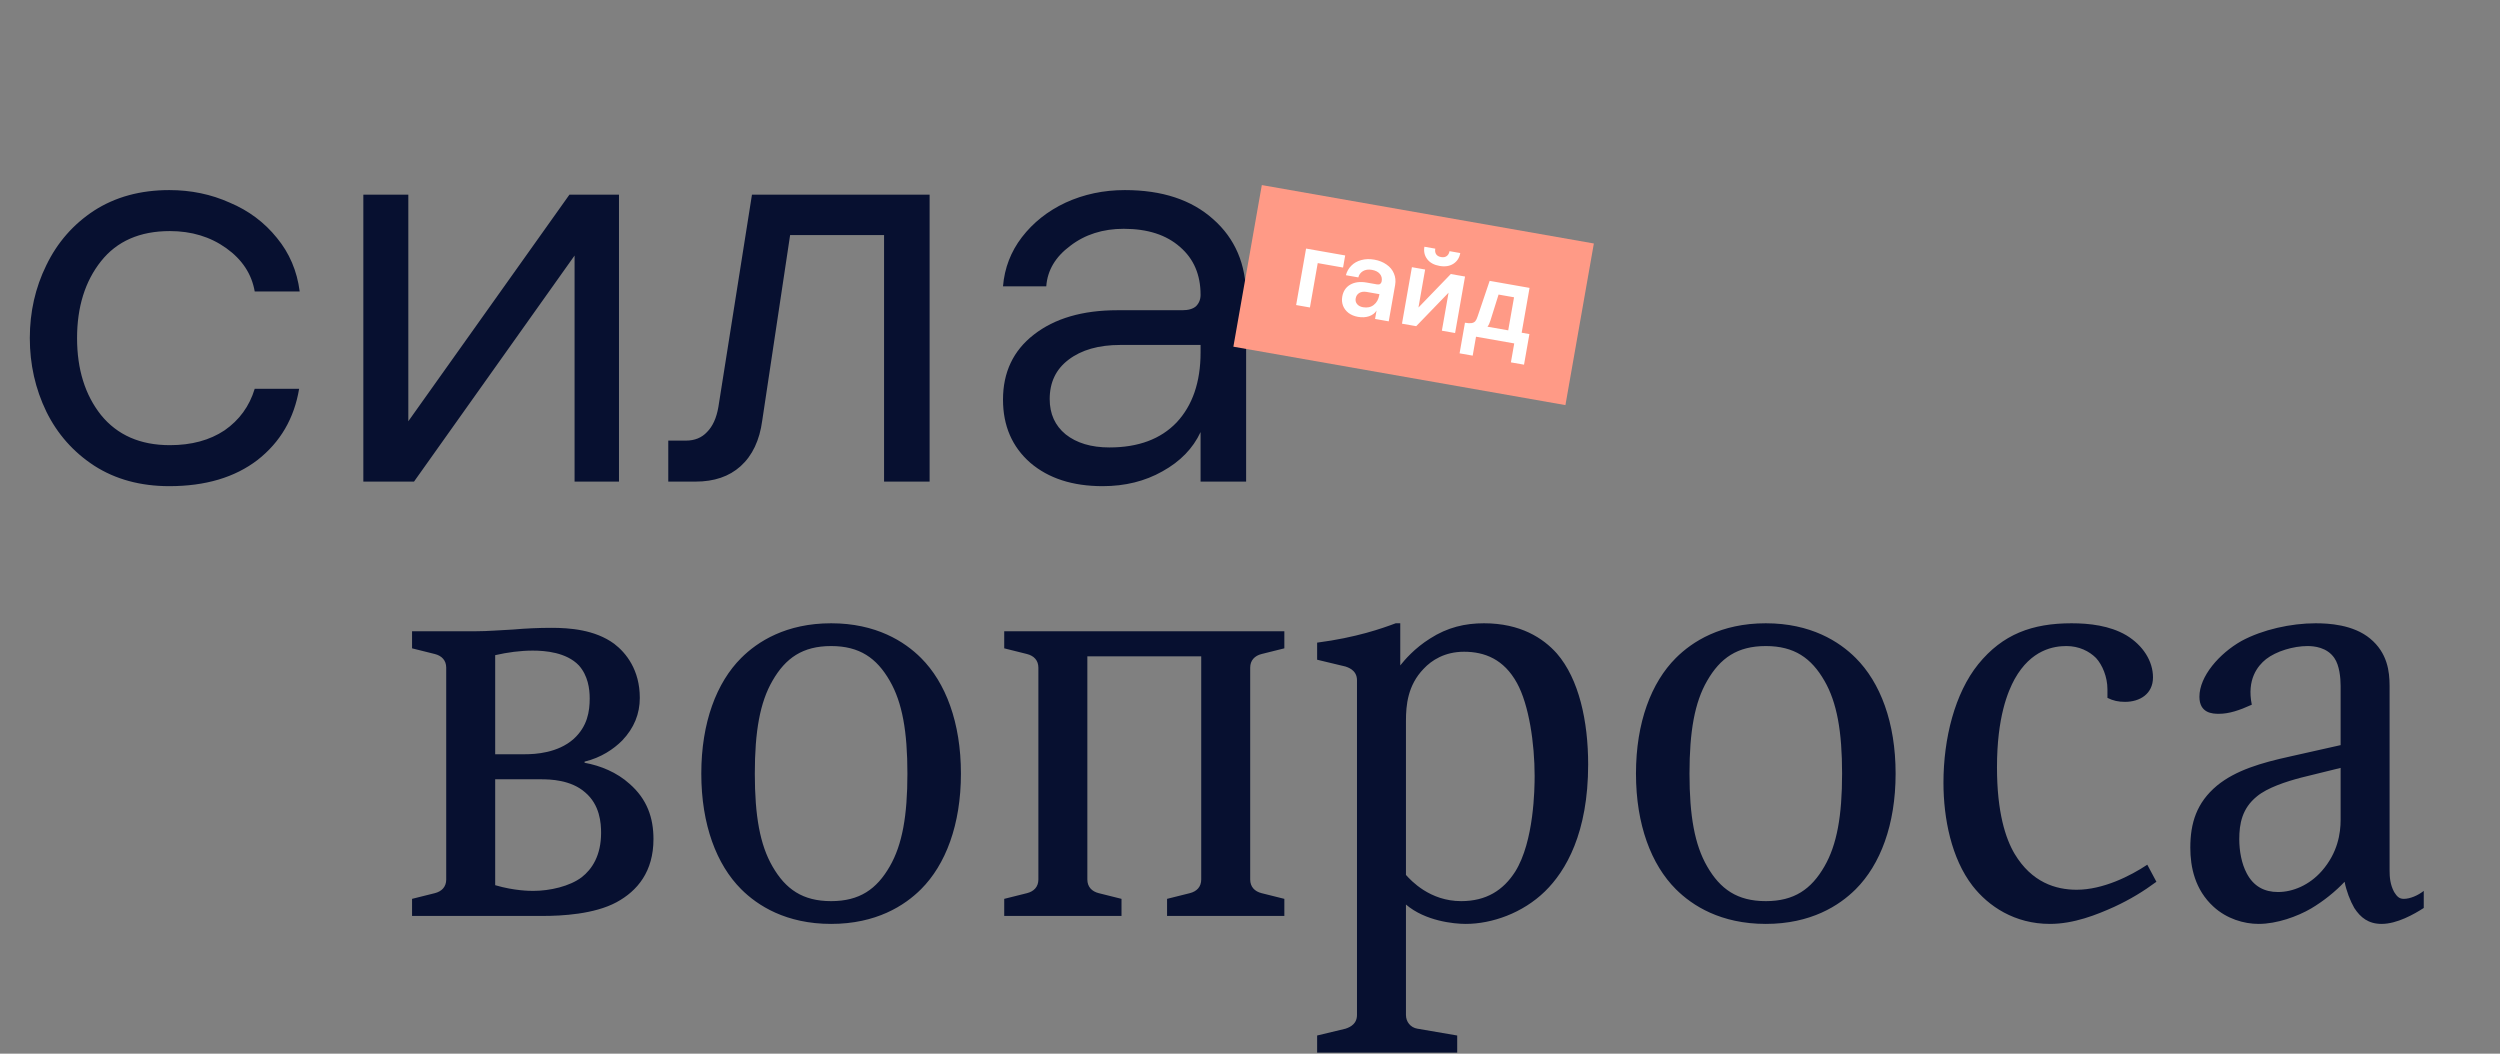
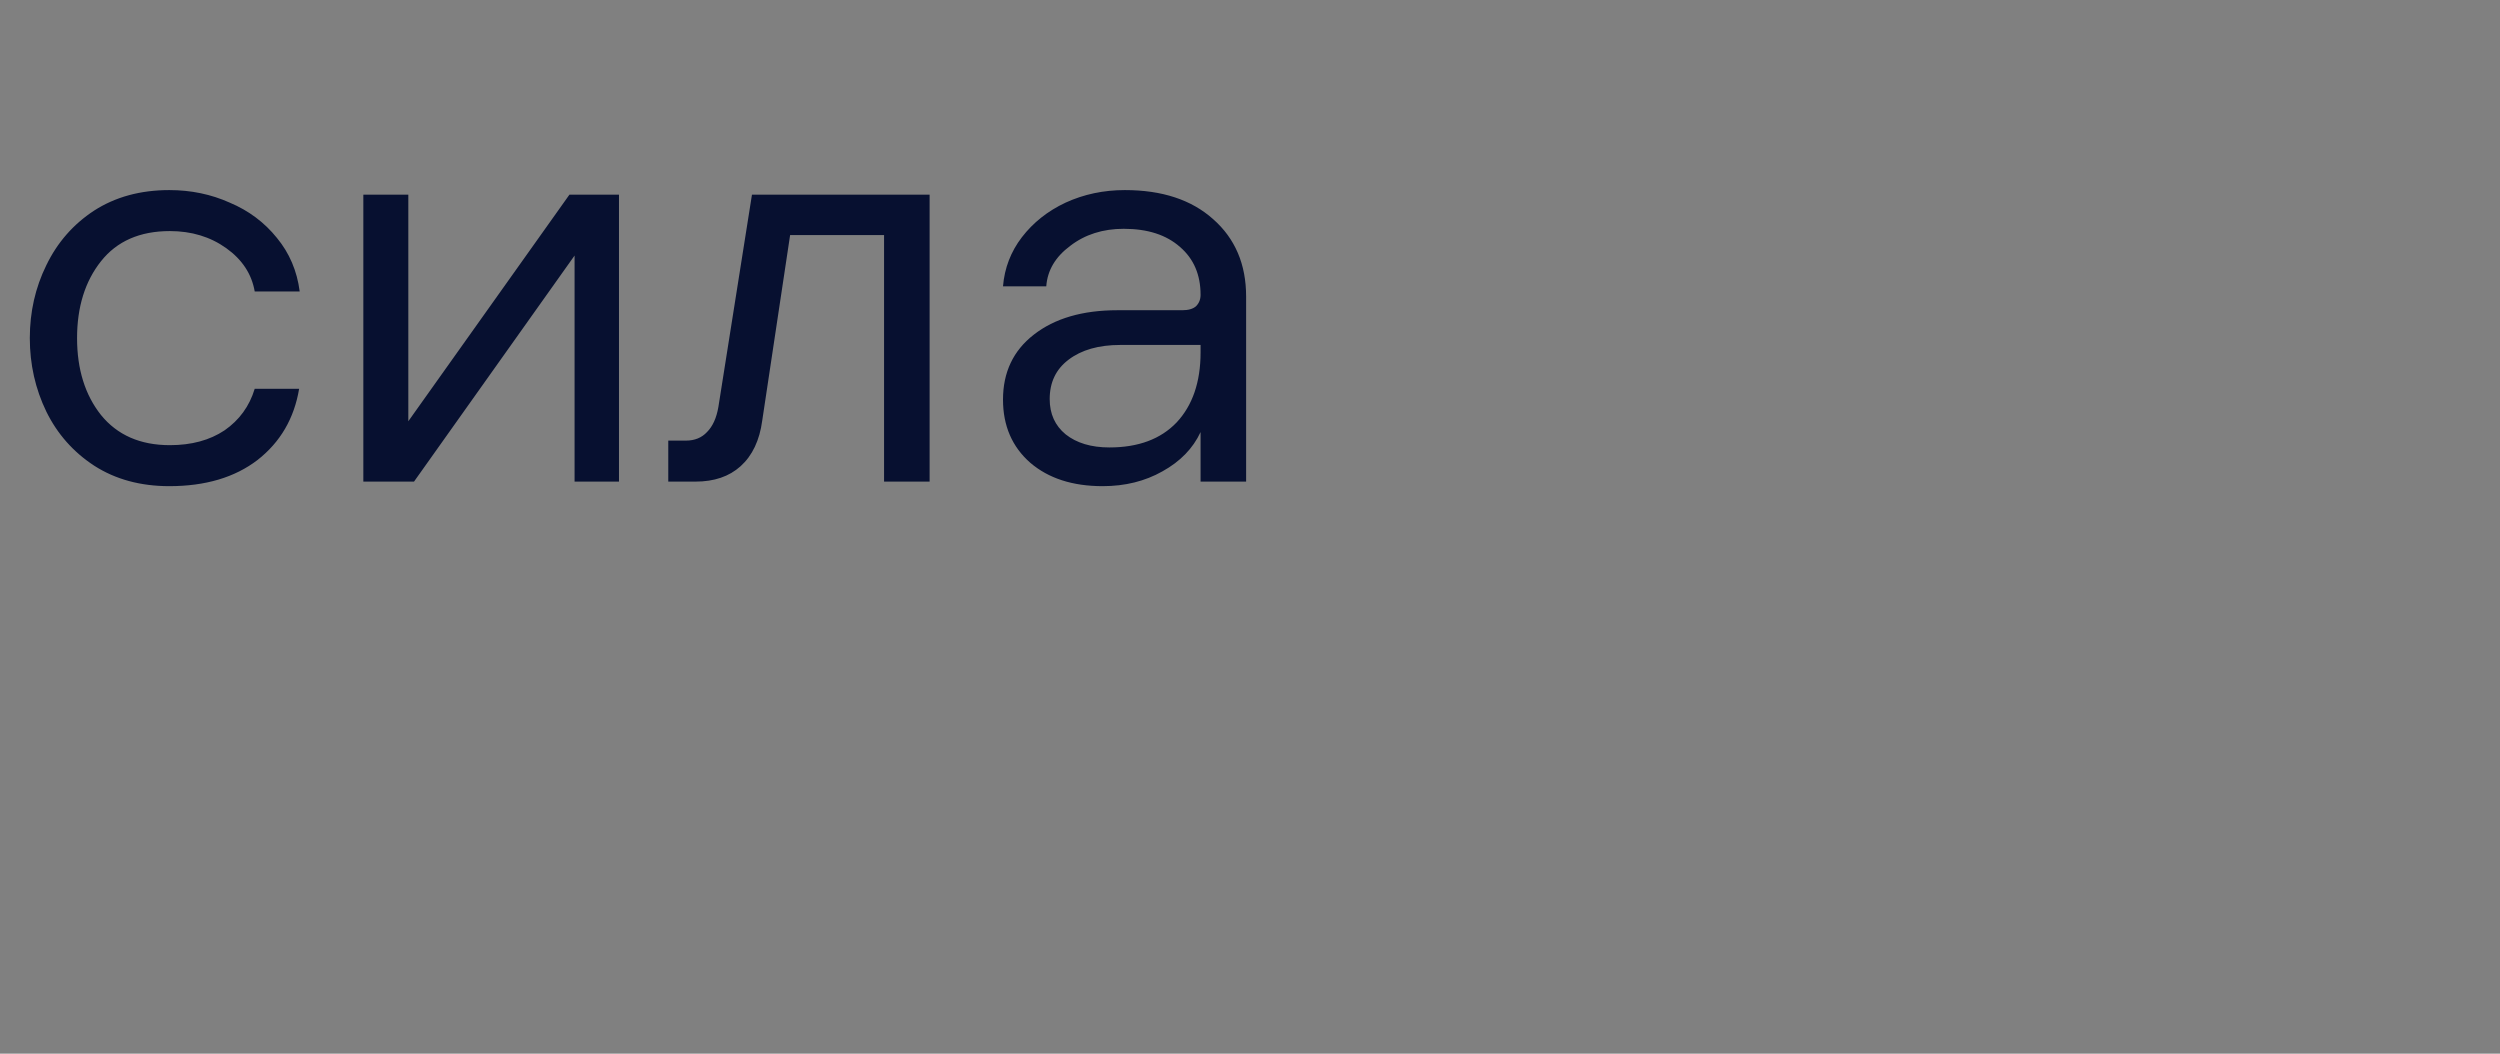
<svg xmlns="http://www.w3.org/2000/svg" width="382" height="161" viewBox="0 0 382 161" fill="none">
  <rect x="0" y="0" width="382" height="161" fill="#808080" stroke="none" />
  <path d="M25.87 74.285C21.462 74.285 17.634 73.241 14.386 71.153C11.196 69.065 8.76 66.31 7.078 62.888C5.396 59.408 4.555 55.667 4.555 51.665C4.555 47.663 5.396 43.951 7.078 40.529C8.76 37.049 11.196 34.265 14.386 32.177C17.634 30.089 21.462 29.045 25.87 29.045C29.176 29.045 32.25 29.683 35.092 30.959C37.992 32.177 40.399 33.975 42.313 36.353C44.227 38.673 45.387 41.399 45.793 44.531H38.92C38.456 41.863 37.006 39.659 34.57 37.919C32.134 36.179 29.263 35.309 25.957 35.309C21.375 35.309 17.866 36.846 15.43 39.92C12.994 42.994 11.776 46.909 11.776 51.665C11.776 56.421 12.994 60.336 15.43 63.41C17.924 66.484 21.433 68.021 25.957 68.021C29.263 68.021 32.047 67.267 34.309 65.759C36.571 64.193 38.108 62.076 38.92 59.408H45.706C44.952 63.932 42.835 67.557 39.355 70.283C35.875 72.951 31.38 74.285 25.87 74.285ZM55.518 29.741H62.391V64.367L87.012 29.741H94.581V73.589H87.795V39.05L63.261 73.589H55.518V29.741ZM102.112 67.325H104.809C106.143 67.325 107.216 66.89 108.028 66.02C108.898 65.15 109.478 63.874 109.768 62.192L114.901 29.741H142.045V73.589H135.085V35.918H120.73L116.467 64.28C116.061 67.296 114.959 69.616 113.161 71.24C111.421 72.806 109.13 73.589 106.288 73.589H102.112V67.325ZM168.484 74.285C163.902 74.285 160.219 73.096 157.435 70.718C154.651 68.282 153.259 65.063 153.259 61.061C153.259 56.885 154.825 53.579 157.957 51.143C161.147 48.649 165.41 47.402 170.746 47.402H180.664C181.592 47.402 182.288 47.199 182.752 46.793C183.216 46.329 183.448 45.749 183.448 45.053C183.448 41.979 182.404 39.543 180.316 37.745C178.228 35.889 175.357 34.961 171.703 34.961C168.513 34.961 165.787 35.831 163.525 37.571C161.263 39.253 160.045 41.312 159.871 43.748H153.259C153.491 40.964 154.448 38.47 156.13 36.266C157.87 34.004 160.103 32.235 162.829 30.959C165.613 29.683 168.629 29.045 171.877 29.045C177.561 29.045 182.056 30.524 185.362 33.482C188.726 36.44 190.408 40.384 190.408 45.314V73.589H183.448V66.02C182.288 68.514 180.345 70.515 177.619 72.023C174.951 73.531 171.906 74.285 168.484 74.285ZM169.528 68.369C173.936 68.369 177.358 67.093 179.794 64.541C182.23 61.931 183.448 58.364 183.448 53.84V52.709H171.181C167.875 52.709 165.236 53.463 163.264 54.971C161.35 56.421 160.393 58.422 160.393 60.974C160.393 63.236 161.205 65.034 162.829 66.368C164.511 67.702 166.744 68.369 169.528 68.369Z" fill="#071030" />
-   <path d="M62.962 96.455H72.706C74.62 96.455 76.447 96.281 78.361 96.194C80.362 96.02 82.276 95.933 84.277 95.933C86.974 95.933 90.889 96.194 93.847 98.369C95.674 99.761 97.762 102.371 97.762 106.634C97.762 109.07 96.892 111.245 95.065 113.159C93.76 114.464 91.846 115.769 89.323 116.378V116.552C91.759 116.987 94.282 118.031 96.196 119.771C98.893 122.12 99.85 124.991 99.85 128.21C99.85 133.169 97.414 136.127 94.195 137.867C90.802 139.694 85.843 139.955 82.972 139.955H62.962V137.345L66.442 136.475C67.486 136.214 68.182 135.518 68.182 134.387V102.023C68.182 100.892 67.486 100.196 66.442 99.935L62.962 99.065V96.455ZM75.664 100.109V115.247H80.275C81.754 115.247 85.234 115.073 87.67 112.898C89.758 110.984 90.106 108.722 90.106 106.721C90.106 105.242 89.845 103.241 88.453 101.675C86.539 99.674 83.32 99.413 81.406 99.413C79.492 99.413 77.578 99.674 75.664 100.109ZM75.664 119.075V135.257C78.622 136.127 80.971 136.127 81.493 136.127C84.016 136.127 87.061 135.431 88.888 134.039C90.454 132.821 91.846 130.733 91.846 127.253C91.846 125.774 91.672 122.99 89.41 121.076C87.235 119.162 84.103 119.075 82.624 119.075H75.664ZM126.994 95.237C133.867 95.237 138.217 98.021 140.74 100.544C144.481 104.285 146.83 110.375 146.83 118.205C146.83 126.035 144.481 132.125 140.74 135.866C138.217 138.389 133.867 141.173 126.994 141.173C120.121 141.173 115.771 138.389 113.248 135.866C109.507 132.125 107.158 126.035 107.158 118.205C107.158 110.375 109.507 104.285 113.248 100.544C115.771 98.021 120.121 95.237 126.994 95.237ZM126.994 137.693C131.344 137.693 133.954 135.866 135.955 132.386C137.869 129.08 138.652 124.643 138.652 118.205C138.652 111.767 137.869 107.33 135.955 104.024C133.954 100.544 131.344 98.717 126.994 98.717C122.644 98.717 120.034 100.544 118.033 104.024C116.119 107.33 115.336 111.767 115.336 118.205C115.336 124.643 116.119 129.08 118.033 132.386C120.034 135.866 122.644 137.693 126.994 137.693ZM153.445 96.455H196.249V99.065L192.769 99.935C191.725 100.196 191.029 100.892 191.029 102.023V134.387C191.029 135.518 191.725 136.214 192.769 136.475L196.249 137.345V139.955H178.327V137.345L181.807 136.475C182.851 136.214 183.547 135.518 183.547 134.387V100.283H166.147V134.387C166.147 135.518 166.843 136.214 167.887 136.475L171.367 137.345V139.955H153.445V137.345L156.925 136.475C157.969 136.214 158.665 135.518 158.665 134.387V102.023C158.665 100.892 157.969 100.196 156.925 99.935L153.445 99.065V96.455ZM213.264 95.237H213.96V101.675C214.656 100.805 216.135 99.065 218.484 97.586C221.181 95.846 223.878 95.237 226.749 95.237C232.317 95.237 235.797 97.499 237.885 99.848C241.278 103.763 242.67 110.201 242.67 116.813C242.67 127.253 239.277 133.082 236.058 136.214C232.665 139.52 227.967 141.173 223.965 141.173C222.138 141.173 217.788 140.738 214.83 138.215V155.093C214.83 156.137 215.526 157.007 216.57 157.181L222.66 158.225V160.835H201.258V158.225L205.608 157.181C205.782 157.094 207.348 156.746 207.348 155.093V103.937C207.348 102.284 205.782 101.936 205.608 101.849L201.258 100.805V98.195C207.261 97.412 211.176 96.02 213.264 95.237ZM214.83 110.114V133.691C215.613 134.561 218.484 137.693 223.269 137.693C227.097 137.693 229.707 136.04 231.534 133.169C234.405 128.558 234.492 120.467 234.492 118.553C234.492 113.594 233.622 107.678 231.795 104.372C229.794 100.718 226.836 99.587 223.704 99.587C220.746 99.587 218.745 100.892 217.527 102.197C215.091 104.72 214.83 107.765 214.83 110.114ZM269.813 95.237C276.686 95.237 281.036 98.021 283.559 100.544C287.3 104.285 289.649 110.375 289.649 118.205C289.649 126.035 287.3 132.125 283.559 135.866C281.036 138.389 276.686 141.173 269.813 141.173C262.94 141.173 258.59 138.389 256.067 135.866C252.326 132.125 249.977 126.035 249.977 118.205C249.977 110.375 252.326 104.285 256.067 100.544C258.59 98.021 262.94 95.237 269.813 95.237ZM269.813 137.693C274.163 137.693 276.773 135.866 278.774 132.386C280.688 129.08 281.471 124.643 281.471 118.205C281.471 111.767 280.688 107.33 278.774 104.024C276.773 100.544 274.163 98.717 269.813 98.717C265.463 98.717 262.853 100.544 260.852 104.024C258.938 107.33 258.155 111.767 258.155 118.205C258.155 124.643 258.938 129.08 260.852 132.386C262.853 135.866 265.463 137.693 269.813 137.693ZM322.017 106.634V105.329C322.017 103.415 321.234 101.588 320.277 100.544C319.233 99.5 317.667 98.717 315.753 98.717C313.839 98.717 310.359 99.239 307.836 103.763C306.792 105.677 305.139 109.592 305.139 117.248C305.139 124.121 306.444 128.123 307.836 130.472C310.446 134.822 314.1 135.953 317.319 135.953C321.321 135.953 325.497 133.865 328.107 132.125L329.499 134.735C327.498 136.214 325.497 137.432 323.061 138.563C320.364 139.781 316.884 141.173 313.23 141.173C307.836 141.173 303.834 138.476 301.398 135.344C298.179 131.168 296.961 125.078 296.961 119.597C296.961 112.811 298.701 105.938 302.268 101.501C306.009 96.89 310.533 95.237 316.536 95.237C319.233 95.237 322.365 95.585 324.888 97.064C327.498 98.63 328.977 101.066 328.977 103.502C328.977 106.025 326.976 107.243 324.714 107.243C323.67 107.243 322.887 107.069 322.017 106.634ZM357.647 113.855V104.807C357.647 103.589 357.473 101.675 356.69 100.544C355.559 98.891 353.558 98.717 352.601 98.717C350.426 98.717 347.816 99.5 346.25 100.718C344.945 101.762 343.292 103.85 344.075 107.678C342.161 108.548 340.595 109.07 339.029 109.07C338.072 109.07 336.071 108.983 336.071 106.46C336.071 103.328 339.116 99.848 342.509 97.934C345.728 96.194 350.078 95.237 353.819 95.237C355.733 95.237 359.561 95.411 362.171 97.586C364.781 99.761 365.129 102.545 365.129 104.807V132.995C365.129 134.039 365.216 135.17 365.825 136.301C366.26 136.997 366.608 137.345 367.304 137.345C368.261 137.345 369.479 136.823 370.349 136.127V138.737C368.87 139.694 366.26 141.173 363.911 141.173C361.91 141.173 360.692 140.216 359.735 138.737C359.126 137.693 358.517 136.127 358.256 134.735C356.864 136.214 355.037 137.693 353.123 138.824C351.035 140.042 347.903 141.173 345.119 141.173C342.857 141.173 340.247 140.39 338.246 138.563C335.375 135.953 334.679 132.473 334.679 129.515C334.679 125.774 335.636 122.642 338.768 120.032C341.639 117.683 345.554 116.552 349.904 115.595L357.647 113.855ZM357.647 125.252V117.335L351.644 118.814C349.295 119.423 346.424 120.38 344.858 121.685C342.596 123.512 342.161 125.861 342.161 128.21C342.161 130.037 342.509 131.951 343.292 133.43C344.336 135.431 345.989 136.301 348.077 136.301C350.339 136.301 352.862 135.257 354.776 133.082C357.212 130.298 357.647 127.34 357.647 125.252Z" fill="#071030" />
-   <rect x="192.805" y="28.279" width="51.516" height="25.075" transform="rotate(9.978 192.805 28.279)" fill="#FF9A86" />
-   <path d="M199.568 37.981L205.545 39.032L205.219 40.882L201.349 40.201L200.156 46.983L198.049 46.612L199.568 37.981ZM207.5 48.416C206.94 48.318 206.463 48.122 206.067 47.828C205.673 47.524 205.391 47.156 205.219 46.726C205.05 46.284 205.008 45.818 205.095 45.327C205.241 44.493 205.649 43.883 206.317 43.494C206.998 43.108 207.829 43.001 208.81 43.173L210.403 43.454C210.609 43.49 210.772 43.465 210.893 43.381C211.015 43.285 211.092 43.151 211.122 42.98C211.198 42.546 211.105 42.171 210.843 41.854C210.581 41.537 210.176 41.33 209.628 41.234C209.092 41.139 208.633 41.206 208.251 41.433C207.882 41.662 207.649 41.98 207.554 42.387L205.653 42.053C205.799 41.49 206.072 41.008 206.472 40.608C206.874 40.196 207.378 39.908 207.984 39.744C208.603 39.57 209.272 39.547 209.991 39.673C210.722 39.802 211.348 40.053 211.871 40.428C212.396 40.791 212.769 41.245 212.991 41.79C213.226 42.326 213.288 42.914 213.175 43.553L212.199 49.102L210.11 48.734L210.336 47.45C210.088 47.853 209.707 48.145 209.193 48.325C208.681 48.494 208.116 48.525 207.5 48.416ZM208.27 46.945C208.921 47.059 209.465 46.943 209.903 46.597C210.352 46.252 210.635 45.748 210.751 45.086L210.776 44.949L208.84 44.609C208.395 44.53 208.015 44.581 207.701 44.761C207.398 44.944 207.214 45.223 207.148 45.6C207.089 45.931 207.162 46.22 207.366 46.468C207.569 46.716 207.871 46.875 208.27 46.945ZM215.74 40.826L217.761 41.182L216.74 46.987L221.683 41.872L223.858 42.254L222.339 50.886L220.318 50.53L221.34 44.724L216.397 49.84L214.222 49.457L215.74 40.826ZM219.959 40.633C219.114 40.484 218.486 40.138 218.075 39.595C217.665 39.052 217.523 38.421 217.649 37.702L219.311 37.994C219.25 38.336 219.294 38.621 219.443 38.847C219.591 39.073 219.843 39.217 220.197 39.28C220.551 39.342 220.836 39.292 221.053 39.13C221.281 38.97 221.425 38.719 221.486 38.377L223.13 38.666C223.003 39.385 222.654 39.93 222.083 40.3C221.512 40.67 220.803 40.781 219.959 40.633ZM223.845 49.314C224.279 49.391 224.617 49.409 224.86 49.369C225.102 49.33 225.29 49.233 225.423 49.08C225.556 48.927 225.675 48.683 225.781 48.348L227.619 42.916L233.716 43.989L232.511 50.839L233.693 51.047L232.87 55.722L230.866 55.37L231.375 52.475L225.536 51.448L225.027 54.342L223.023 53.99L223.845 49.314ZM230.456 50.477L231.345 45.425L228.981 45.01L227.733 48.992C227.619 49.372 227.471 49.681 227.288 49.92L230.456 50.477Z" fill="white" />
</svg>